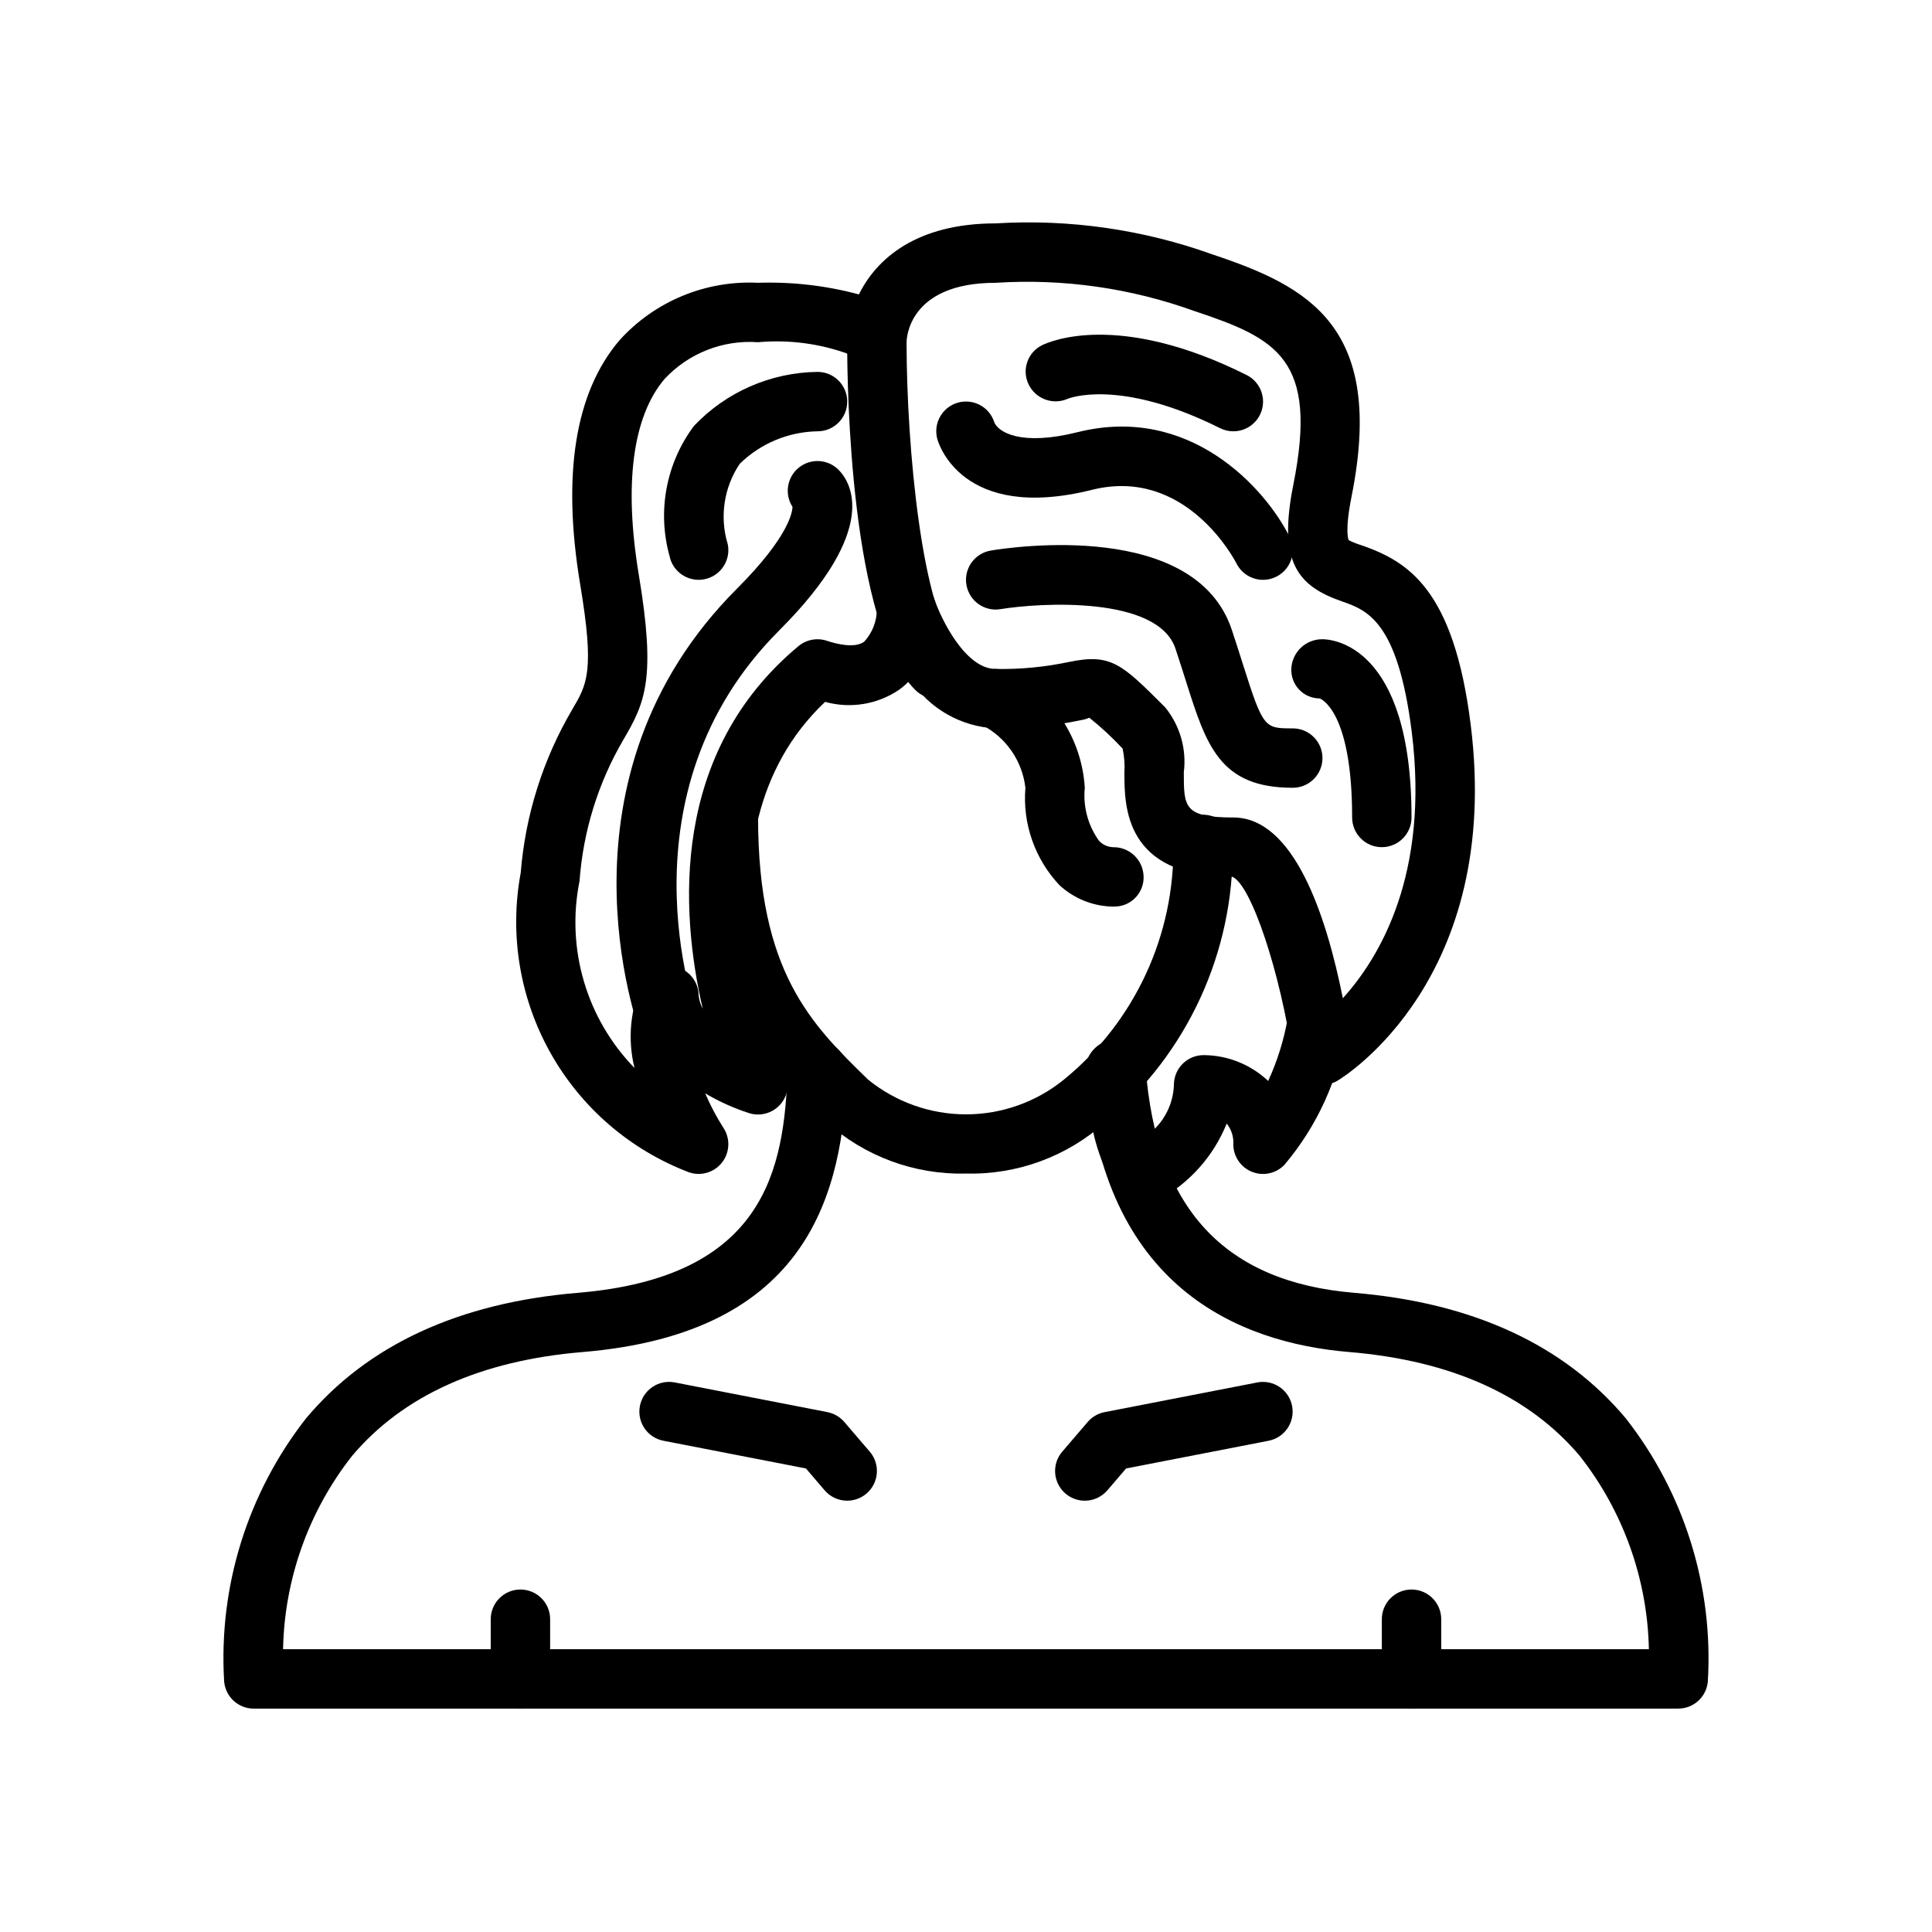
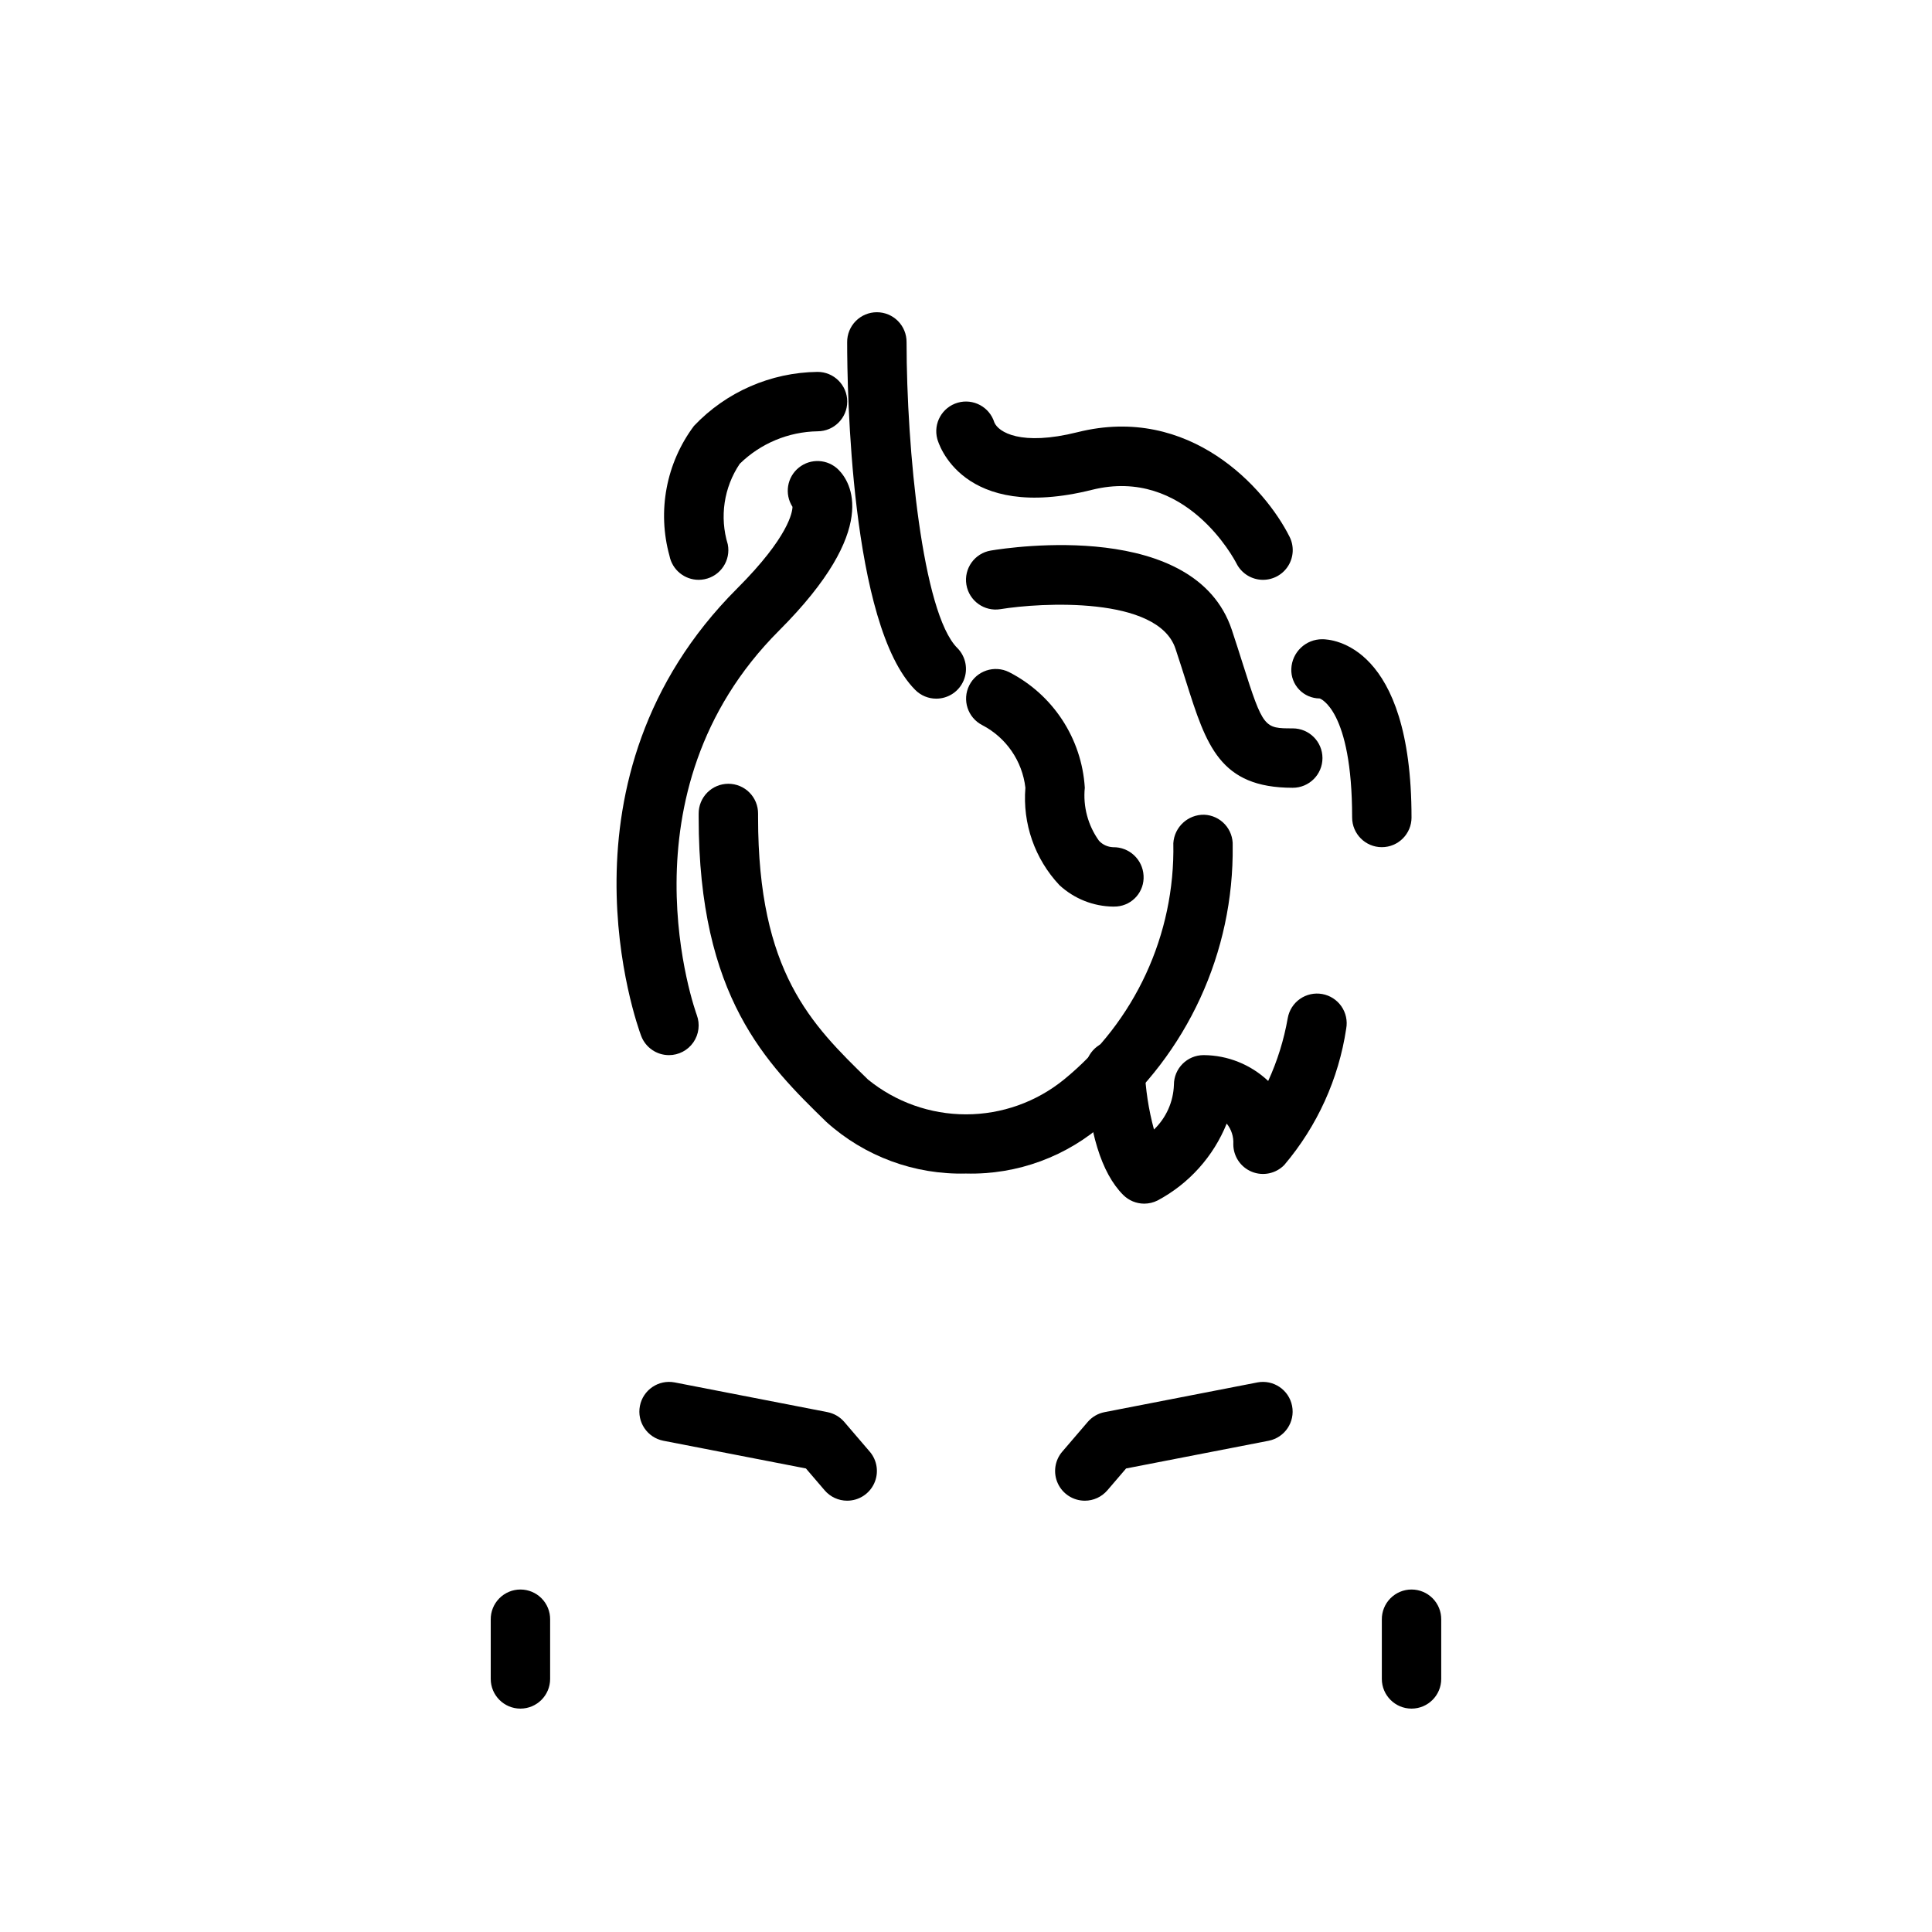
<svg xmlns="http://www.w3.org/2000/svg" fill="#000000" width="800px" height="800px" version="1.1" viewBox="144 144 512 512">
  <g>
-     <path d="m588.75 596.8h-377.51c-4.066 0-7.461-3.098-7.836-7.148-1.535-25.125 6.184-49.941 21.695-69.766 16.312-19.453 40.535-30.645 72-33.27 49.695-4.141 54.77-32.699 55.629-59.145 0.055-2.094 0.945-4.078 2.469-5.516 1.523-1.438 3.559-2.207 5.652-2.141s4.078 0.965 5.504 2.5c1.43 1.531 2.188 3.57 2.109 5.664-1.039 31.977-9.941 69.32-70.059 74.328-27.055 2.254-47.625 11.531-61.141 27.57h0.004c-11.477 14.625-17.883 32.59-18.25 51.176h361.96-0.004c-0.383-18.598-6.809-36.566-18.301-51.195-13.516-16.031-34.066-25.301-61.082-27.551-29.469-2.457-65.484-17.352-69.695-74.367-0.32-4.332 2.934-8.105 7.266-8.43 4.336-0.32 8.109 2.934 8.43 7.269 2.766 37.391 20.855 56.965 55.305 59.836 31.426 2.621 55.629 13.805 71.938 33.242 15.531 19.824 23.273 44.648 21.758 69.785-0.367 4.055-3.766 7.156-7.836 7.156z" />
    <path d="m400 455c-13.625 0.352-26.863-4.535-36.984-13.656-15.875-15.488-33.863-33.043-33.863-80.711v-0.98 0.004c-0.02-2.102 0.801-4.125 2.281-5.617 1.477-1.492 3.492-2.332 5.59-2.332 2.102 0 4.117 0.84 5.594 2.332 1.48 1.492 2.301 3.516 2.281 5.617v0.977c0 41.031 14.141 54.832 29.113 69.438h-0.004c7.344 5.981 16.523 9.242 25.992 9.242s18.645-3.262 25.988-9.242c18.77-15.312 29.449-38.41 28.957-62.629 0.277-4.297 3.891-7.617 8.195-7.531 2.086 0.086 4.051 1 5.465 2.535 1.414 1.539 2.156 3.574 2.07 5.656 0.344 28.238-12.031 55.129-33.695 73.242-10.121 9.121-23.359 14.008-36.98 13.656z" />
    <path d="m447.23 462.98c-2.09 0-4.094-0.832-5.57-2.309-5.789-5.789-9.164-16.758-10.031-32.609-0.238-4.34 3.086-8.055 7.43-8.293 4.324-0.188 8.004 3.113 8.289 7.43 0.211 5.453 1.039 10.867 2.469 16.133 3.238-3.106 5.133-7.356 5.281-11.84 0-4.348 3.523-7.875 7.871-7.875 6.367 0.031 12.48 2.481 17.113 6.852 2.434-5.309 4.176-10.906 5.184-16.66 0.363-2.059 1.527-3.891 3.242-5.086 1.715-1.199 3.836-1.664 5.894-1.297s3.883 1.539 5.078 3.254c1.191 1.719 1.656 3.84 1.281 5.898-2 13.34-7.684 25.855-16.406 36.145-2.234 2.301-5.637 3.012-8.605 1.809-2.969-1.207-4.91-4.094-4.91-7.297 0.121-1.98-0.504-3.934-1.754-5.477-3.523 8.742-10.016 15.965-18.34 20.391-1.094 0.547-2.297 0.828-3.516 0.832z" />
    <path d="m431.48 541.7c-3.074 0-5.863-1.793-7.148-4.586-1.285-2.793-0.824-6.078 1.176-8.41l6.746-7.871c1.156-1.348 2.731-2.266 4.473-2.602l40.484-7.871v-0.004c4.262-0.812 8.379 1.973 9.207 6.231 0.828 4.258-1.945 8.383-6.199 9.223l-37.793 7.348-4.961 5.793h-0.004c-1.496 1.746-3.68 2.754-5.981 2.75z" />
    <path d="m368.52 541.7c-2.301 0.004-4.484-1.004-5.981-2.75l-4.961-5.793-37.793-7.348h-0.004c-4.254-0.84-7.027-4.965-6.199-9.223 0.828-4.258 4.945-7.043 9.207-6.231l40.484 7.871v0.004c1.742 0.336 3.316 1.254 4.473 2.602l6.746 7.871c2 2.332 2.461 5.617 1.176 8.41-1.281 2.793-4.074 4.586-7.148 4.586z" />
    <path d="m281.92 596.8c-4.348 0-7.871-3.527-7.871-7.875v-15.742c-0.02-2.102 0.801-4.121 2.281-5.613 1.477-1.496 3.488-2.332 5.59-2.332s4.117 0.836 5.594 2.332c1.477 1.492 2.301 3.512 2.277 5.613v15.742c0 4.348-3.523 7.871-7.871 7.875z" />
    <path d="m518.07 596.8c-4.348 0-7.871-3.527-7.871-7.875v-15.742c-0.02-2.102 0.801-4.121 2.277-5.613 1.48-1.496 3.492-2.332 5.594-2.332 2.102 0 4.113 0.836 5.594 2.332 1.477 1.492 2.297 3.512 2.277 5.613v15.742c0 4.348-3.523 7.875-7.871 7.875z" />
-     <path d="m329.14 455.1c-0.844 0-1.68-0.137-2.481-0.402-15.578-5.902-28.582-17.09-36.746-31.609-8.164-14.52-10.965-31.445-7.914-47.82 1.223-15.262 5.891-30.047 13.645-43.242 3.961-6.719 5.953-10.09 2.125-33.066-4.852-29.113-1.383-50.875 10.312-64.684v-0.004c9.336-10.391 22.859-16.023 36.812-15.332 9.012-0.297 18.02 0.742 26.727 3.082 4.66-9.445 15.234-18.824 36.246-18.824 19.555-1.188 39.148 1.625 57.582 8.27 25.422 8.477 45.719 19.145 36.727 64.121-1.879 9.398-0.797 11.484-0.75 11.57h-0.004c1.102 0.539 2.242 0.992 3.414 1.352 12.156 4.246 24.402 11.414 28.914 47.535 8.41 67.289-33.457 93.246-35.246 94.316h0.004c-2.262 1.359-5.051 1.492-7.434 0.359-2.383-1.133-4.035-3.383-4.41-5.992-3.285-22.93-11.125-46.445-16.129-48.391h-0.102c-28.461 0-28.457-18.676-28.457-27.656h0.004c0.129-2.106-0.031-4.223-0.477-6.289-2.731-2.949-5.684-5.688-8.832-8.195-0.688 0.316-1.418 0.527-2.168 0.637-7.438 1.574-15.031 2.309-22.637 2.188-9.168-0.418-17.574-5.211-22.602-12.887-0.922 0.996-1.941 1.898-3.043 2.691-5.738 3.871-12.887 5.031-19.559 3.172-37.637 35.566-10.859 97.66-10.574 98.301h0.004c1.254 2.852 0.715 6.172-1.383 8.477-2.094 2.305-5.352 3.16-8.309 2.176-4.016-1.309-7.879-3.051-11.516-5.203 1.355 3.168 2.969 6.223 4.82 9.125 1.598 2.418 1.742 5.519 0.371 8.074-1.371 2.555-4.035 4.152-6.938 4.152zm15.754-220.41c-9.32-0.672-18.441 2.918-24.801 9.766-8.445 9.973-10.793 27.922-6.797 51.914 4.559 27.359 1.734 33.785-4.094 43.66-6.688 11.438-10.66 24.258-11.621 37.469-3.609 17.902 1.84 36.438 14.57 49.531-1.875-7.578-1.145-15.566 2.086-22.676 1.629-3.266 5.293-4.981 8.848-4.144 3.555 0.84 6.062 4.012 6.062 7.664 0.156 1.211 0.523 2.383 1.086 3.465-6-25.945-8.566-67.828 25.363-96.105 2.094-1.742 4.941-2.281 7.527-1.422 2.609 0.871 7.367 2.059 9.891 0.246 2.141-2.324 3.34-5.359 3.363-8.52 0-3.863 2.801-7.152 6.609-7.773 3.812-0.617 7.512 1.617 8.73 5.281 1.598 4.715 8.012 18.234 16.148 18.234 6.535 0.121 13.066-0.504 19.461-1.863 11.141-2.289 13.887 0.461 25.465 12.043h-0.004c3.93 4.828 5.711 11.051 4.934 17.227 0 9.184 0 11.953 13.117 11.953 16.035 0 24.621 25.836 29.031 47.898 9.793-10.812 22.969-32.863 18.262-70.535-3.684-29.449-11.891-32.316-18.488-34.625-11.566-4.039-17.051-10.16-12.906-30.875 6.688-33.449-4.406-38.805-26.258-46.09h-0.004c-16.836-6.078-34.746-8.621-52.609-7.469-23.348 0-23.613 15.102-23.613 15.742l-0.004 0.004c0.004 3.703-2.582 6.906-6.199 7.691-3.621 0.785-7.301-1.059-8.836-4.43-7.762-2.887-16.074-4-24.32-3.262z" />
    <path d="m439.05 384.26c-5.309-0.059-10.402-2.09-14.297-5.695-6.519-6.938-9.793-16.312-9.012-25.801-0.816-7.09-5.102-13.312-11.438-16.598-3.848-1.977-5.383-6.684-3.434-10.547 1.945-3.863 6.644-5.43 10.52-3.512 11.652 5.941 19.297 17.602 20.094 30.656-0.5 4.988 0.836 9.984 3.766 14.055 0.965 1.039 2.309 1.648 3.727 1.703 4.277-0.078 7.848 3.246 8.078 7.519 0.262 4.195-2.875 7.828-7.062 8.184-0.141 0.012-0.465 0.035-0.941 0.035z" />
    <path d="m392.12 329.15c-2.086 0.004-4.09-0.824-5.562-2.305-17.184-17.176-18.051-79.781-18.051-92.156-0.02-2.102 0.801-4.121 2.281-5.613 1.477-1.492 3.492-2.332 5.59-2.332 2.102 0 4.113 0.84 5.594 2.332 1.477 1.492 2.297 3.512 2.277 5.613 0.008 28.07 4.18 71.766 13.438 81.027v-0.004c2.25 2.254 2.926 5.637 1.707 8.578-1.219 2.941-4.09 4.859-7.273 4.859z" />
-     <path d="m470.84 258.3c-1.219 0-2.422-0.281-3.512-0.828-26.816-13.406-40.234-7.848-40.371-7.789-3.926 1.734-8.52 0.035-10.375-3.836-1.844-3.824-0.277-8.422 3.516-10.332 1.977-0.988 20.246-9.145 54.273 7.871h-0.004c3.269 1.633 4.984 5.301 4.144 8.855-0.844 3.555-4.019 6.062-7.672 6.059z" />
    <path d="m478.72 297.66c-2.984 0.004-5.715-1.684-7.047-4.352-0.523-1.027-13.477-25.688-38.277-19.5-34.645 8.652-40.758-12.562-41-13.473h-0.004c-1.117-4.141 1.285-8.418 5.406-9.613 4.121-1.195 8.438 1.125 9.711 5.223 1.07 2.566 7.008 6.352 22.062 2.586 29.766-7.453 49.758 14.891 56.184 27.734 1.219 2.438 1.09 5.336-0.344 7.656-1.434 2.32-3.965 3.734-6.691 3.738z" />
    <path d="m486.59 352.77c-19.355 0-22.902-11.203-28.273-28.164-0.832-2.625-1.75-5.519-2.809-8.707-4.672-14.008-35.801-12.199-46.348-10.469-4.285 0.715-8.34-2.184-9.055-6.473-0.715-4.289 2.184-8.344 6.473-9.055 5.523-0.918 54.148-8.137 63.867 21.016 1.086 3.269 2.031 6.242 2.883 8.938 5.438 17.172 5.731 17.172 13.262 17.172 4.348 0 7.875 3.523 7.875 7.871 0 4.348-3.527 7.871-7.875 7.871z" />
    <path d="m510.2 368.51c-4.348 0-7.871-3.527-7.871-7.875 0-28.645-8.527-31.52-8.613-31.543l-0.004 0.004c-2.047-0.012-4-0.852-5.414-2.332-1.418-1.477-2.168-3.469-2.086-5.516 0.18-4.41 3.828-7.883 8.242-7.844 2.418 0 23.613 1.324 23.613 47.23h0.004c0 4.348-3.523 7.875-7.871 7.875z" />
    <path d="m329.14 297.66c-3.746-0.008-6.973-2.652-7.711-6.328-3.293-11.871-0.898-24.602 6.481-34.465 8.527-8.996 20.332-14.156 32.727-14.312 4.348-0.012 7.879 3.508 7.891 7.856 0.008 4.348-3.508 7.879-7.856 7.887-7.727 0.125-15.109 3.207-20.633 8.613-4.215 6.269-5.379 14.105-3.172 21.332 0.852 4.262-1.91 8.41-6.172 9.262-0.512 0.102-1.031 0.152-1.555 0.156z" />
    <path d="m321.28 423.62c-3.281 0-6.219-2.039-7.371-5.109-1.035-2.766-24.816-68.301 25.422-118.54 13.766-13.766 14.664-20.34 14.688-21.66h-0.004c-2.176-3.383-1.449-7.863 1.684-10.387 3.129-2.527 7.66-2.285 10.508 0.559 3.152 3.152 11.336 15.539-15.742 42.621-43.148 43.148-22.027 101.29-21.809 101.88h-0.004c0.906 2.418 0.566 5.125-0.902 7.246-1.469 2.121-3.887 3.391-6.469 3.391zm33.777-144.02 0.016 0.016zm-0.016-0.016 0.012 0.012z" />
  </g>
</svg>